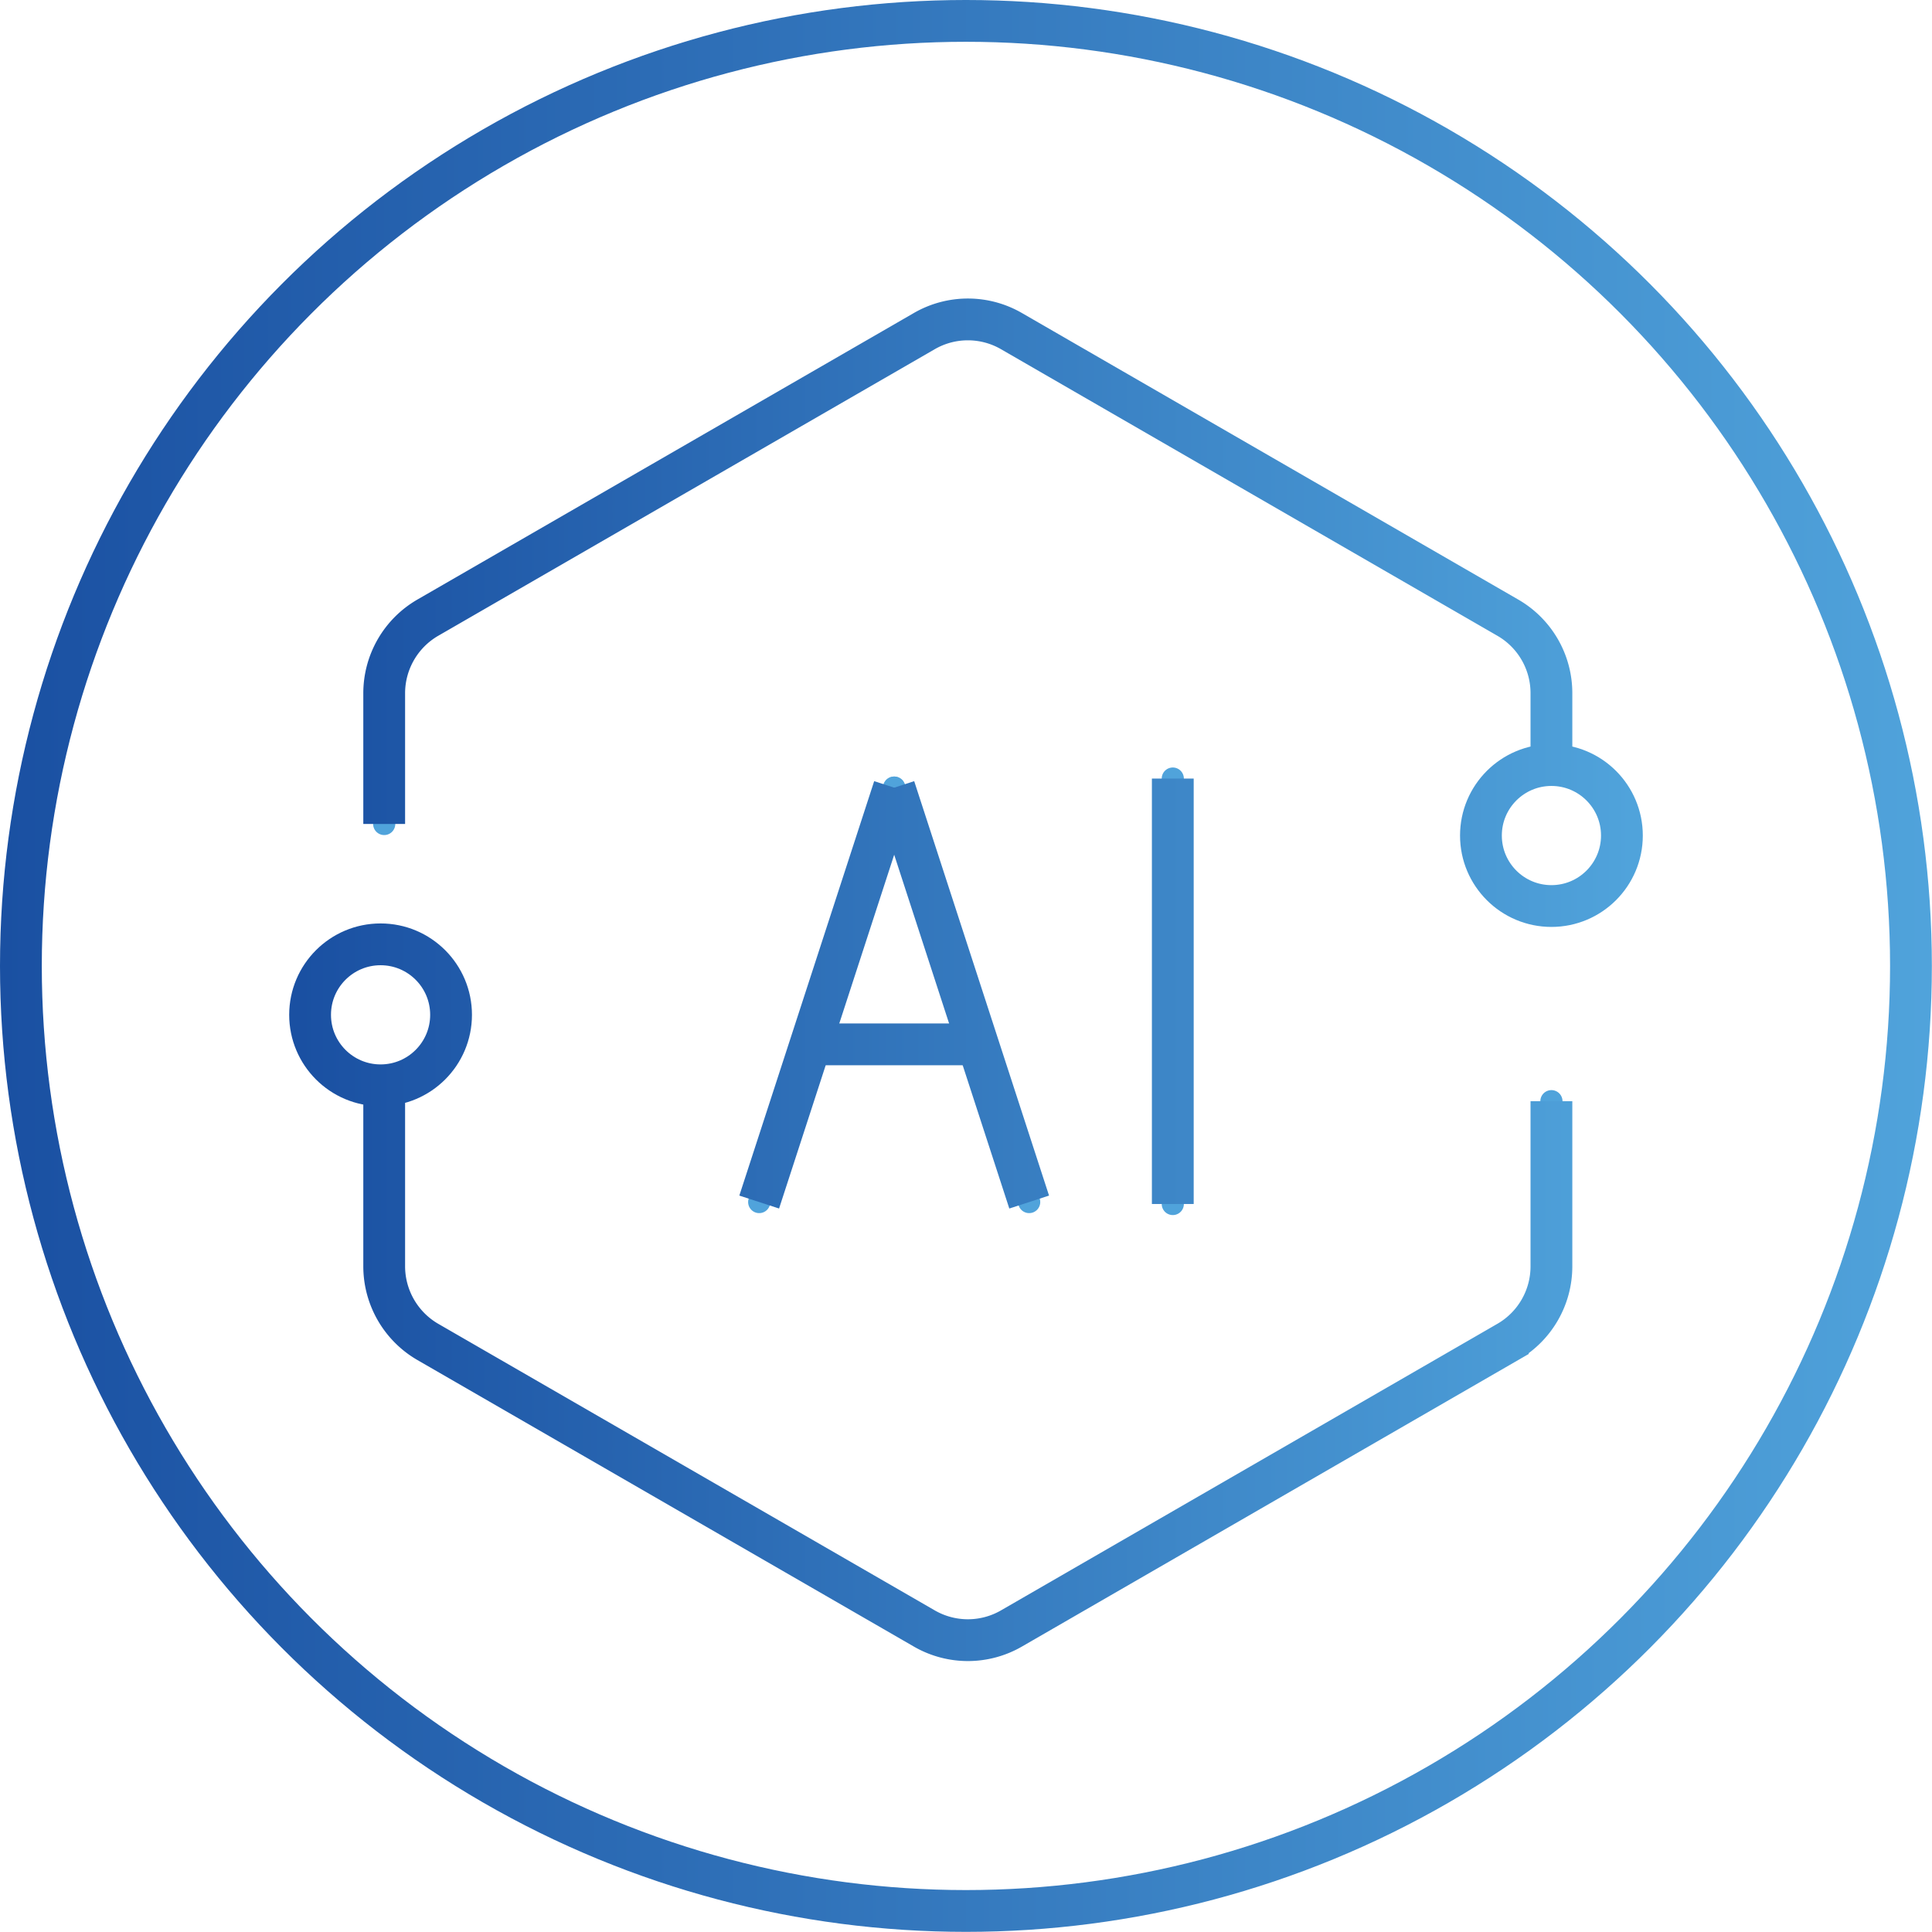
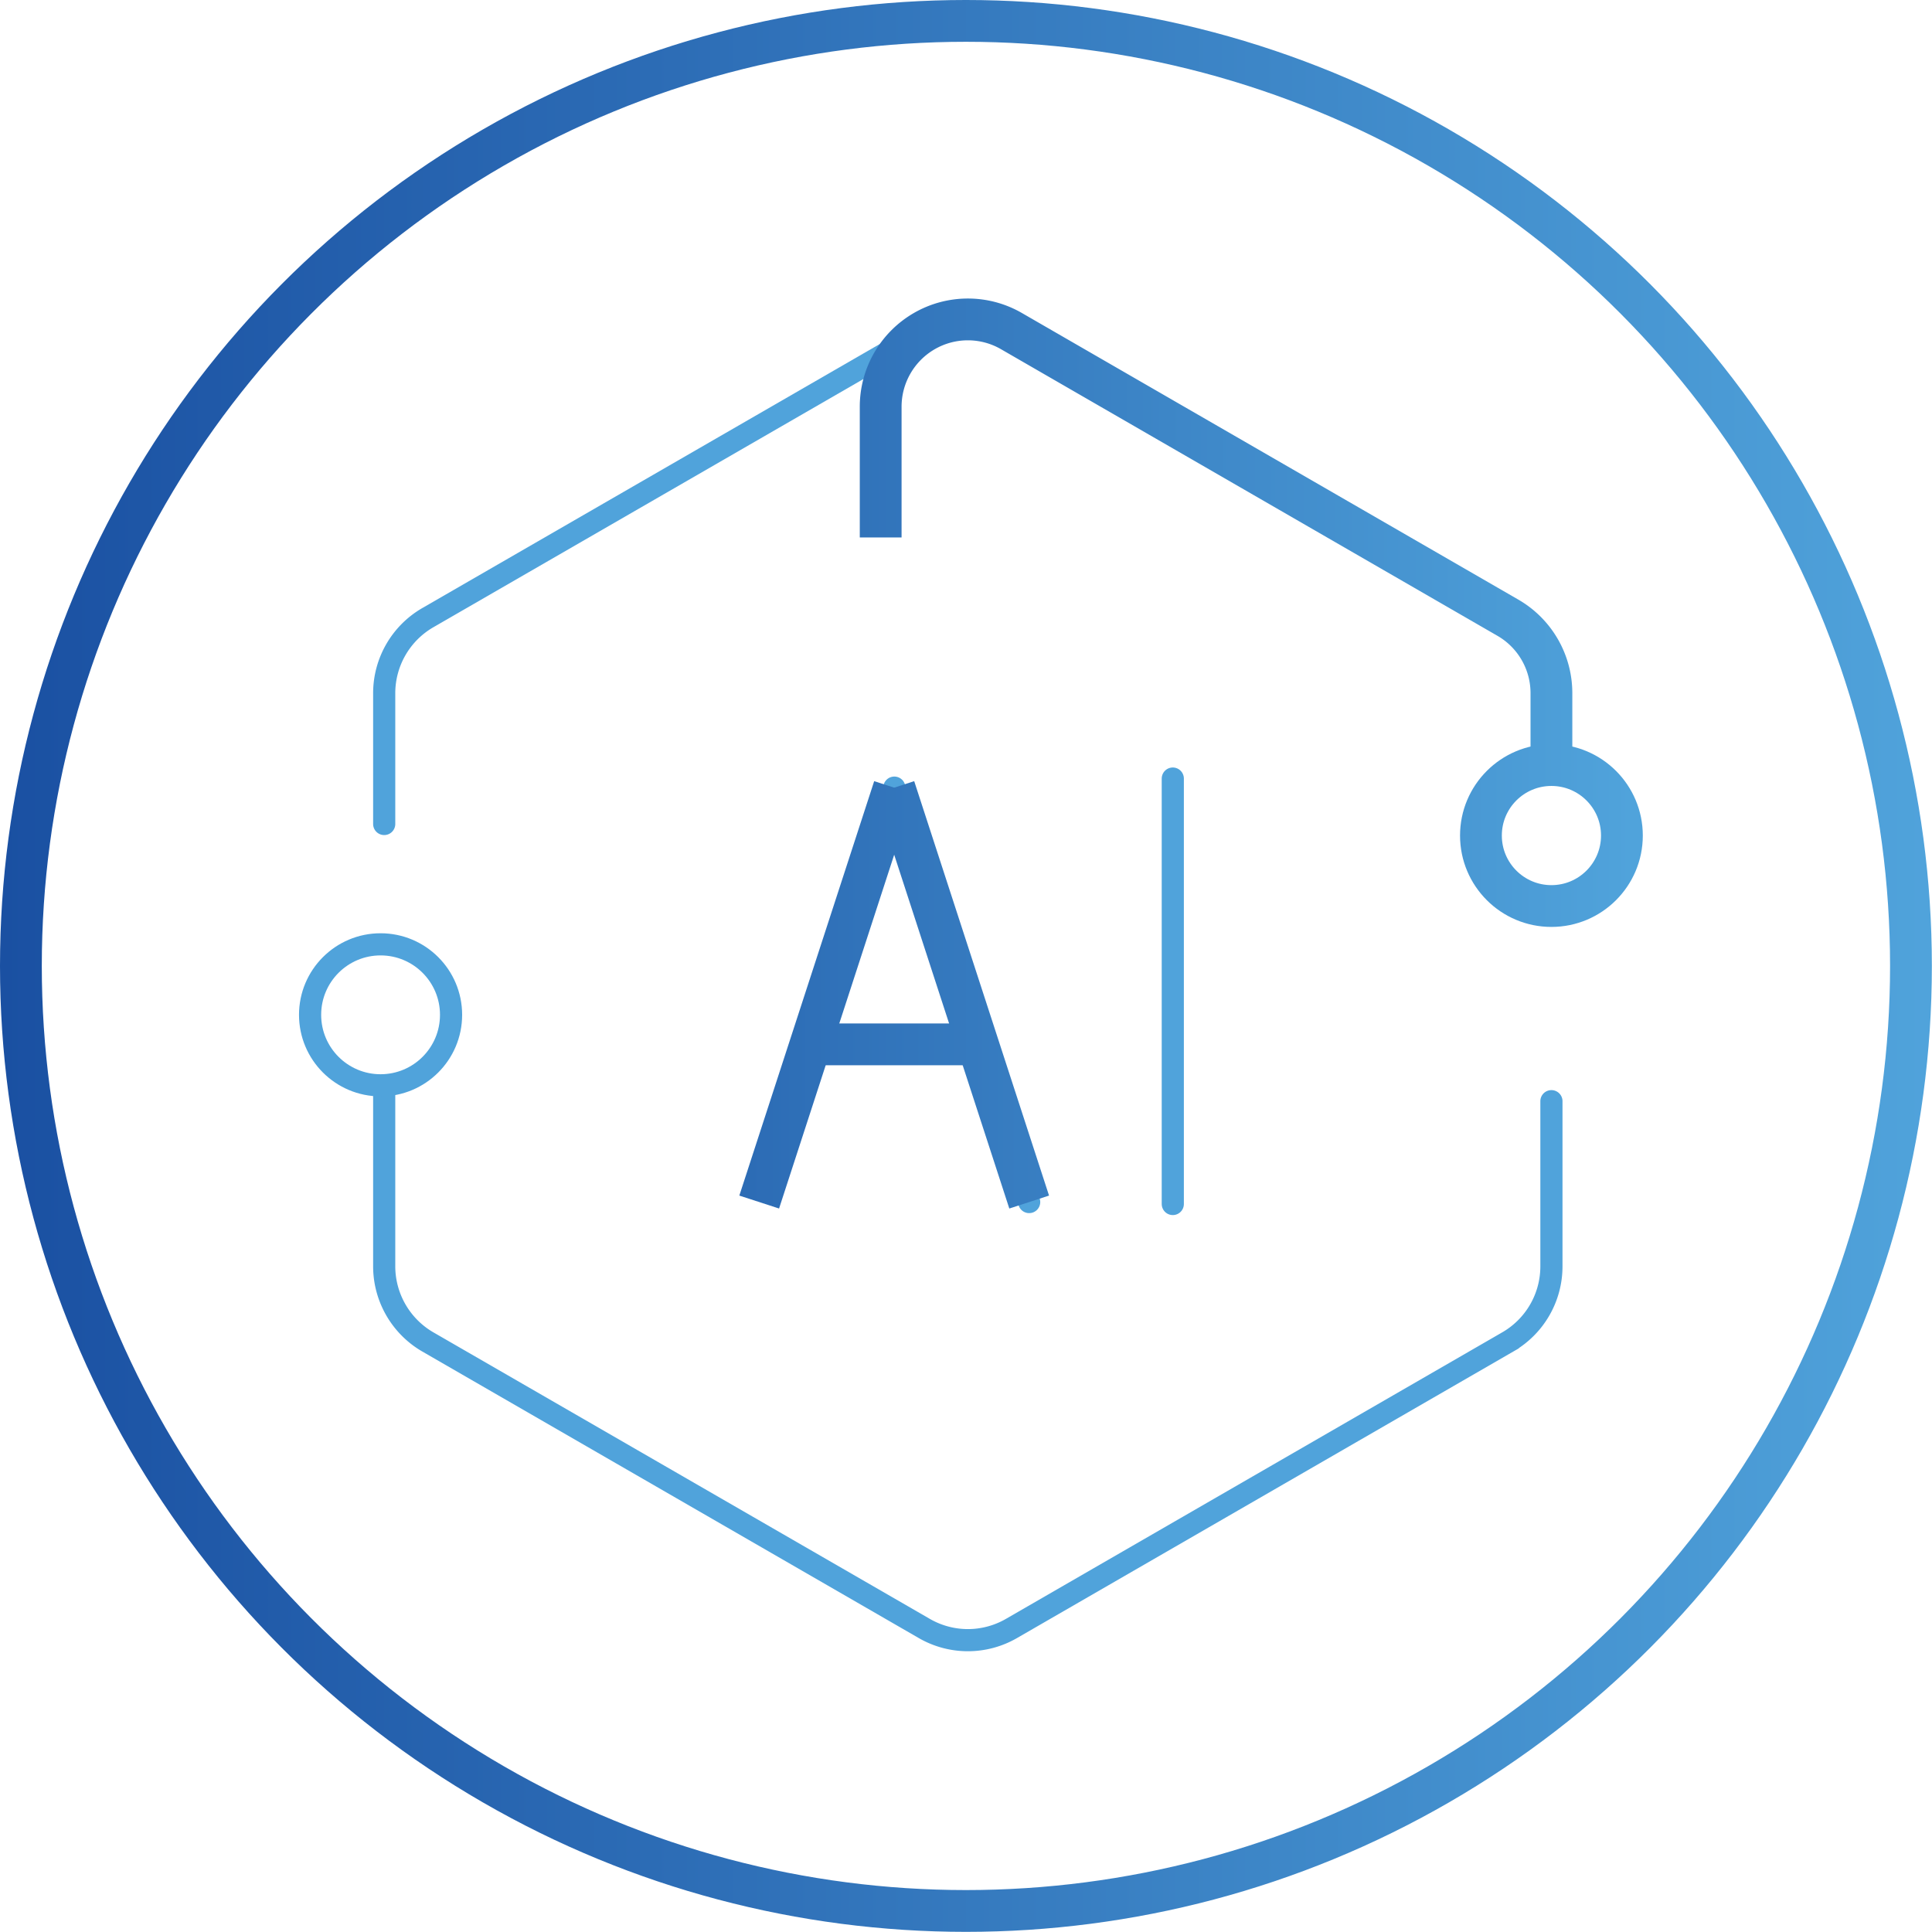
<svg xmlns="http://www.w3.org/2000/svg" xmlns:xlink="http://www.w3.org/1999/xlink" viewBox="0 0 138.69 138.69">
  <defs>
    <style>.cls-1,.cls-2,.cls-3{fill:none;stroke-miterlimit:10;}.cls-1{stroke:#50a3db;stroke-linecap:round;stroke-width:1.59px;}.cls-2,.cls-3{stroke-width:3px;}.cls-2{stroke:url(#未命名的渐变_3);}.cls-3{stroke:url(#未命名的渐变_3-9);}</style>
    <linearGradient id="未命名的渐变_3" x1="21.46" y1="70.33" x2="117.23" y2="70.33" gradientUnits="userSpaceOnUse">
      <stop offset="0" stop-color="#1a50a2" />
      <stop offset="1" stop-color="#50a3db" />
    </linearGradient>
    <linearGradient id="未命名的渐变_3-9" x1="0" y1="69.34" x2="138.69" y2="69.34" xlink:href="#未命名的渐变_3" />
  </defs>
  <title>资源 8-12</title>
  <g id="图层_2" data-name="图层 2">
    <g id="图层_1-2" data-name="图层 1">
      <path class="cls-1" d="M111.37,54V49.76a6.25,6.25,0,0,0-3.13-5.42L72.61,23.77a6.25,6.25,0,0,0-6.26,0L30.71,44.34a6.27,6.27,0,0,0-3.13,5.42v9.39" />
      <path class="cls-1" d="M27.58,78.4V90.91a6.28,6.28,0,0,0,3.13,5.42L66.35,116.9a6.25,6.25,0,0,0,6.26,0l35.63-20.57a6.26,6.26,0,0,0,3.13-5.42V79.05" />
      <circle class="cls-1" cx="27.32" cy="72.85" r="5.06" />
      <circle class="cls-1" cx="111.37" cy="59.98" r="5.06" />
-       <line class="cls-1" x1="64.18" y1="56.54" x2="54.5" y2="86.29" />
      <line class="cls-1" x1="64.2" y1="56.54" x2="73.88" y2="86.29" />
      <line class="cls-1" x1="84.19" y1="55.89" x2="84.19" y2="86.43" />
      <line class="cls-1" x1="58.19" y1="74.97" x2="69.9" y2="74.97" />
-       <path class="cls-2" d="M111.37,54V49.76a6.25,6.25,0,0,0-3.13-5.42L72.61,23.77a6.25,6.25,0,0,0-6.26,0L30.71,44.34a6.27,6.27,0,0,0-3.13,5.42v9.39" />
-       <path class="cls-2" d="M27.58,78.4V90.91a6.28,6.28,0,0,0,3.13,5.42L66.35,116.9a6.25,6.25,0,0,0,6.26,0l35.63-20.57a6.26,6.26,0,0,0,3.13-5.42V79.05" />
-       <circle class="cls-2" cx="27.32" cy="72.85" r="5.06" />
+       <path class="cls-2" d="M111.37,54V49.76a6.25,6.25,0,0,0-3.13-5.42L72.61,23.77a6.25,6.25,0,0,0-6.26,0a6.27,6.27,0,0,0-3.13,5.42v9.39" />
      <circle class="cls-2" cx="111.37" cy="59.98" r="5.06" />
      <line class="cls-2" x1="64.18" y1="56.54" x2="54.5" y2="86.29" />
      <line class="cls-2" x1="64.2" y1="56.54" x2="73.88" y2="86.29" />
-       <line class="cls-2" x1="84.19" y1="55.89" x2="84.19" y2="86.43" />
      <line class="cls-2" x1="58.19" y1="74.97" x2="69.9" y2="74.97" />
      <circle class="cls-3" cx="69.34" cy="69.34" r="67.84" />
    </g>
  </g>
</svg>